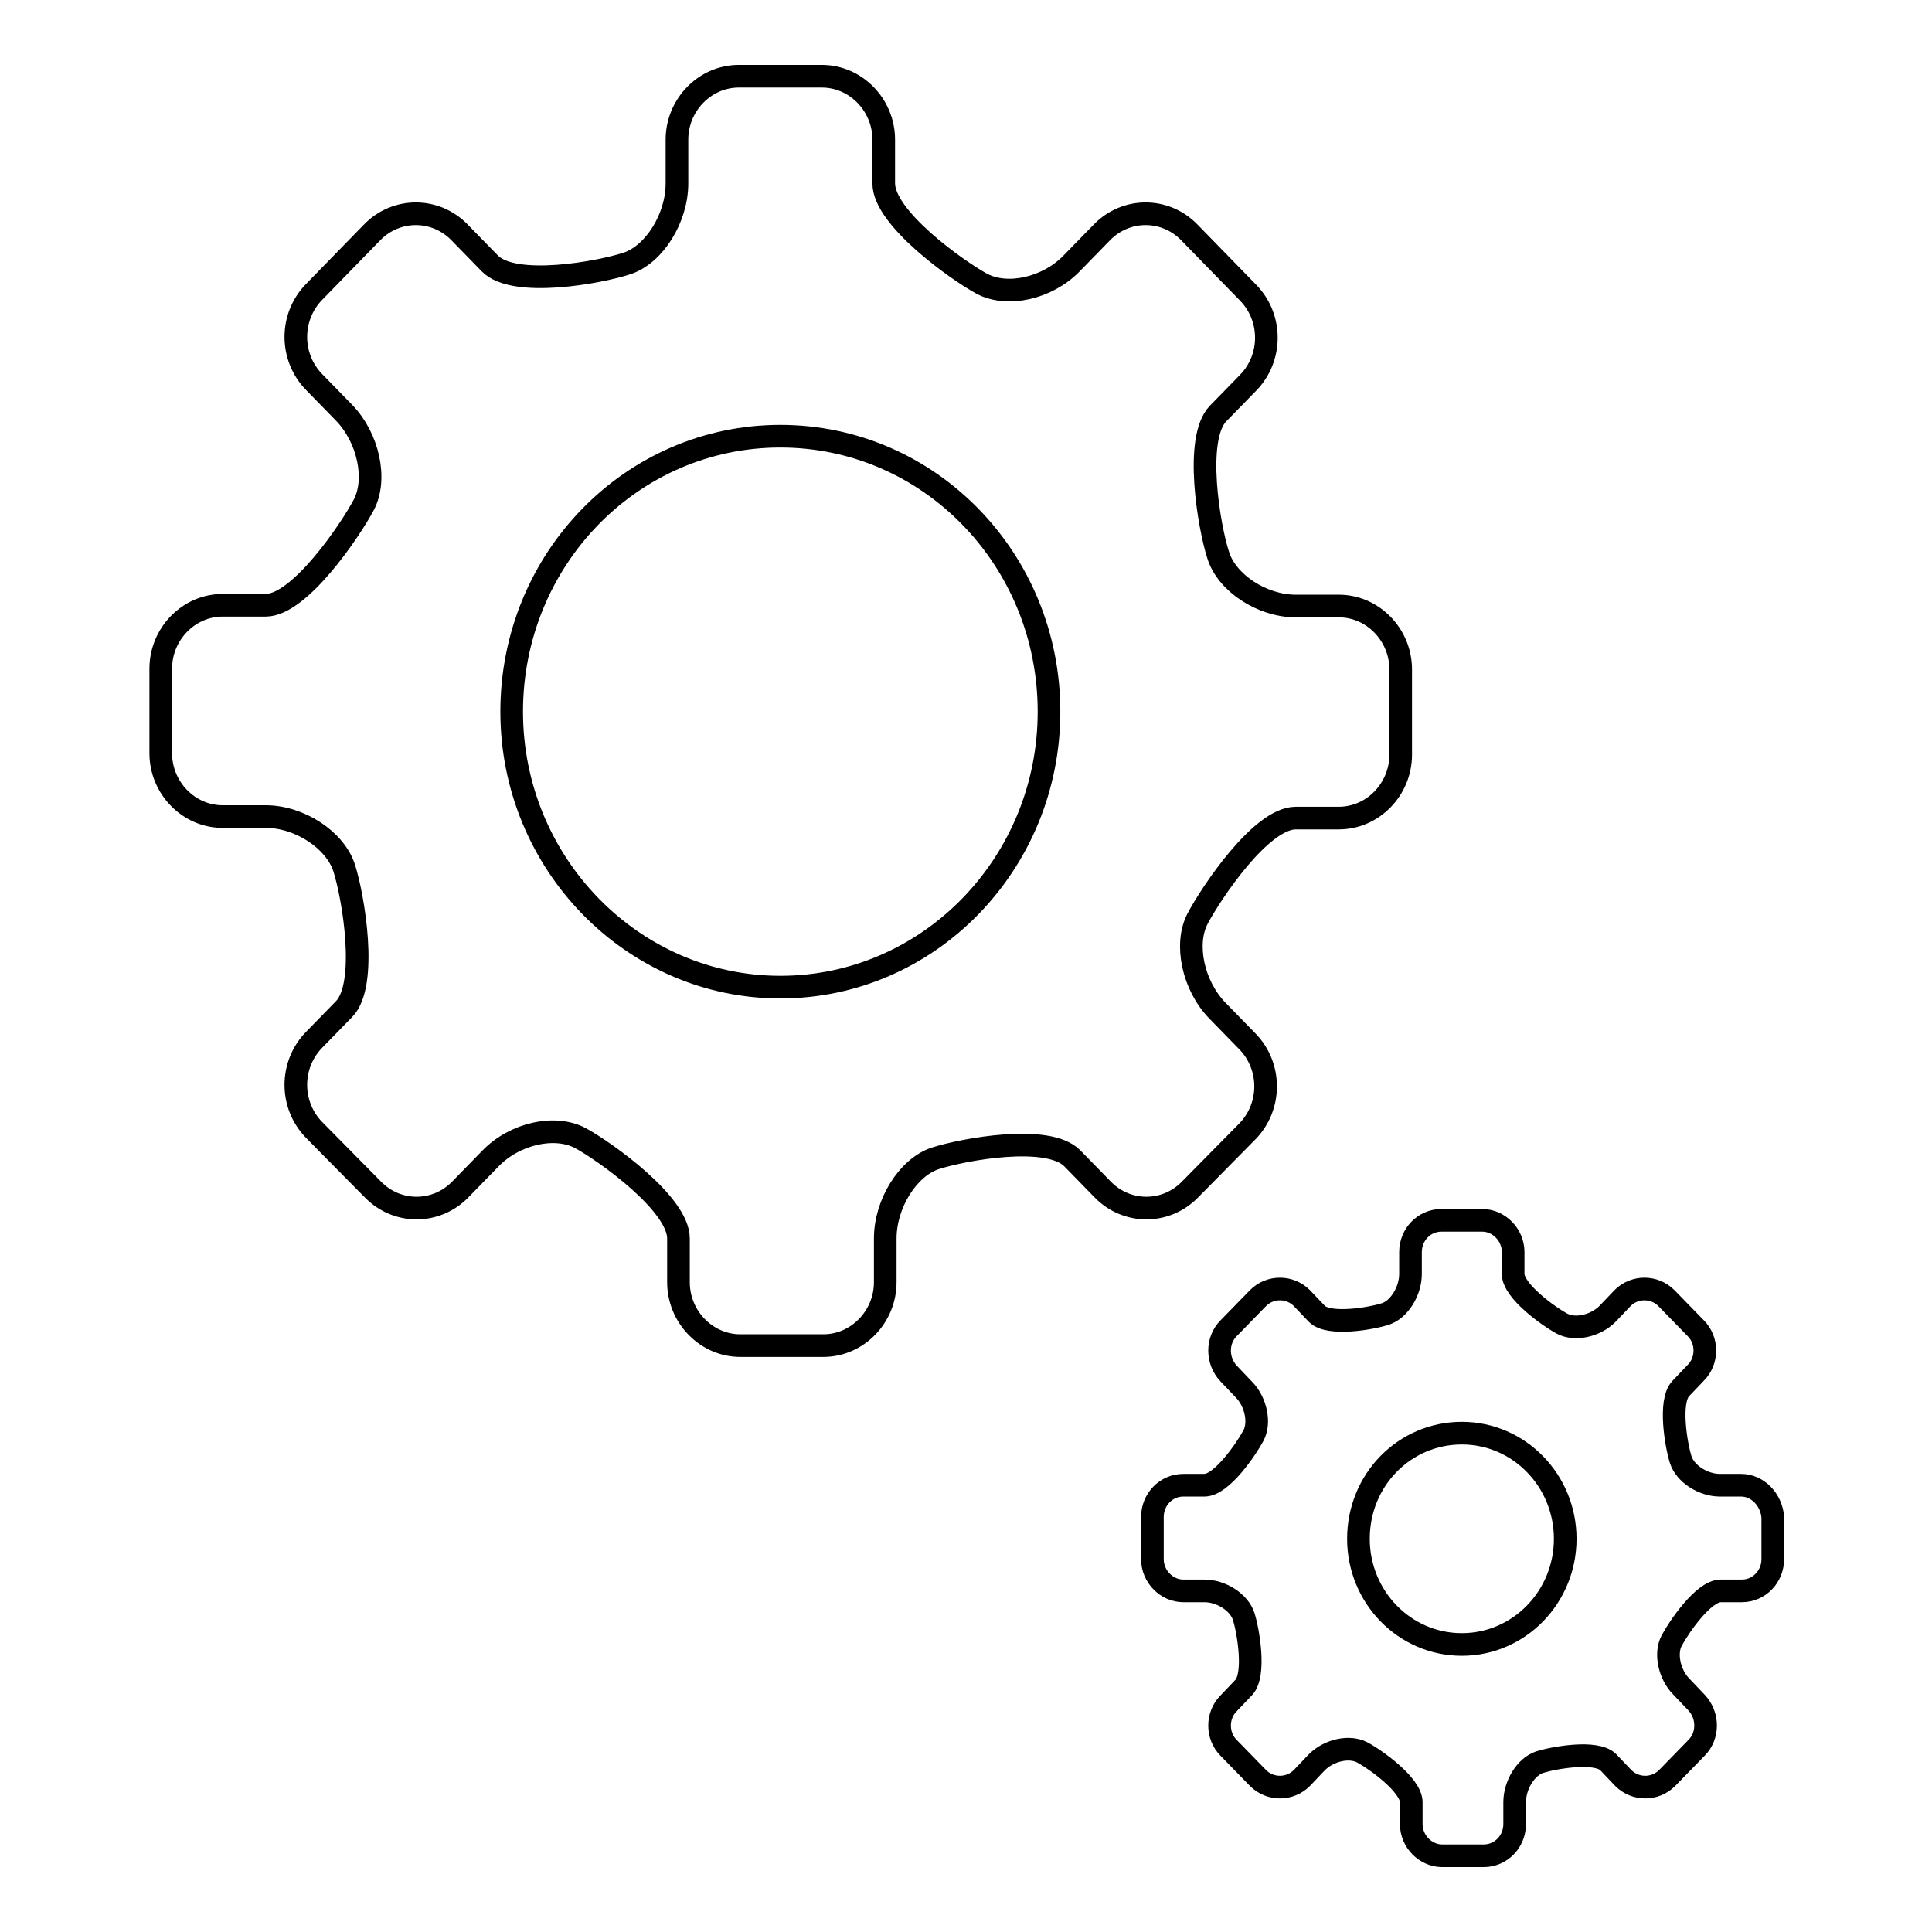
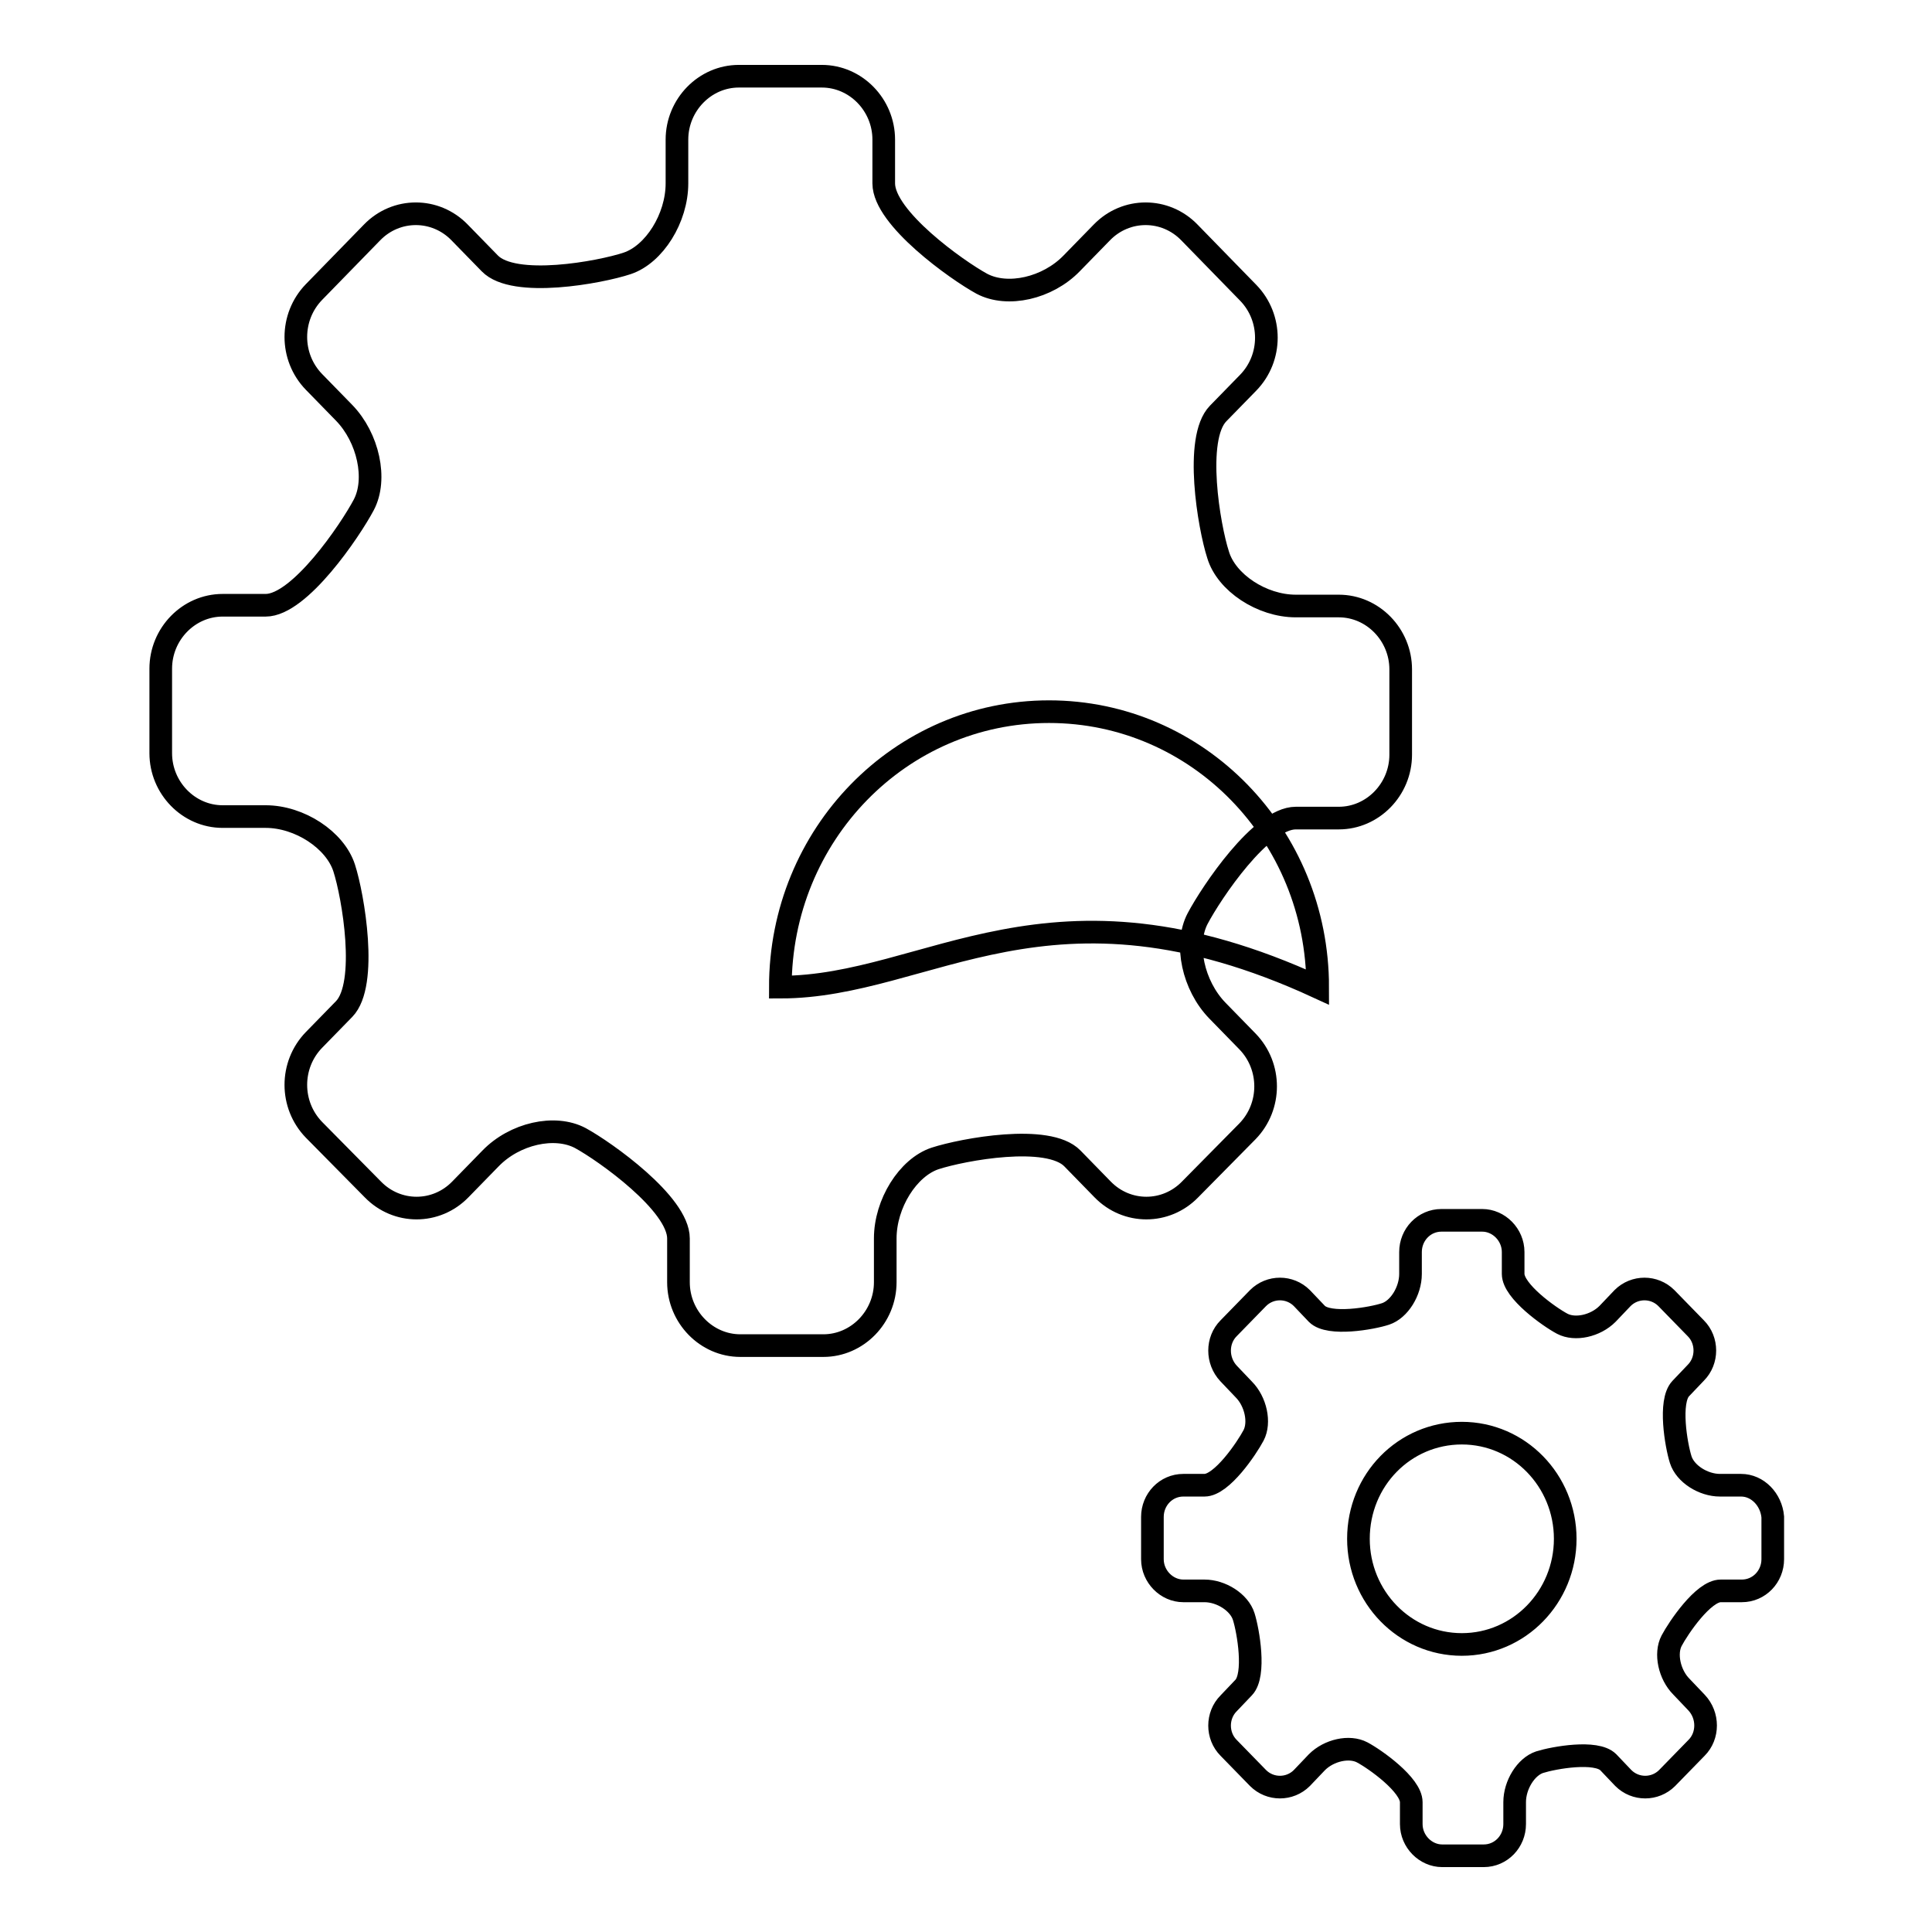
<svg xmlns="http://www.w3.org/2000/svg" version="1.1" x="0px" y="0px" viewBox="0 0 256 256" enable-background="new 0 0 256 256" xml:space="preserve">
  <g>
    <g>
-       <path stroke-width="3" fill-opacity="0" stroke="#000000" d="M165.3,149.9c3.2-3.3,3.2-8.6,0-11.9l-4-4.1c-3.2-3.3-4.4-8.8-2.6-12.2c1.8-3.4,8.4-13.3,13-13.3h5.7c4.5,0,8.2-3.8,8.2-8.4V88.7c0-4.6-3.7-8.4-8.2-8.4h-5.7c-4.5,0-9.2-3.1-10.3-6.8c-1.2-3.7-3.2-15.4,0-18.7l4-4.1c3.2-3.3,3.2-8.6,0-11.9l-7.8-8c-3.2-3.3-8.4-3.3-11.6,0l-4,4.1c-3.2,3.3-8.5,4.5-11.9,2.7c-3.3-1.8-13-8.7-13-13.3v-5.8c0-4.6-3.7-8.4-8.2-8.4h-11c-4.5,0-8.2,3.8-8.2,8.4v5.8c0,4.6-3,9.4-6.6,10.6c-3.6,1.2-15,3.3-18.2,0l-4-4.1c-3.2-3.3-8.4-3.3-11.6,0l-7.7,7.9c-3.2,3.3-3.2,8.6,0,11.9l4,4.1c3.2,3.3,4.4,8.8,2.6,12.2c-1.8,3.4-8.5,13.3-13,13.3h-5.7c-4.5,0-8.2,3.8-8.2,8.4v11.2c0,4.6,3.7,8.4,8.2,8.4h5.7c4.5,0,9.2,3.1,10.4,6.8c1.2,3.7,3.2,15.4,0,18.7l-4,4.1c-3.2,3.3-3.2,8.6,0,11.9l7.8,7.9c3.2,3.3,8.4,3.3,11.6,0l4-4.1c3.2-3.3,8.5-4.5,11.9-2.7c3.3,1.8,13,8.7,13,13.3v5.8c0,4.6,3.7,8.4,8.2,8.4h11c4.5,0,8.2-3.8,8.2-8.4v-5.8c0-4.6,3-9.4,6.6-10.6c3.7-1.2,15-3.3,18.2,0l4,4.1c3.2,3.3,8.4,3.3,11.6,0L165.3,149.9z M103.4,130.8c-19.6,0-35.6-16.4-35.6-36.5c0-20.2,15.9-36.5,35.6-36.5c19.7,0,35.6,16.3,35.6,36.5C139,114.4,123.1,130.8,103.4,130.8z M230.7,196.8h-2.8c-2.2,0-4.6-1.5-5.2-3.4c-0.6-1.9-1.6-7.7,0-9.4l2-2.1c1.6-1.6,1.6-4.3,0-5.9l-3.9-4c-1.6-1.6-4.2-1.6-5.8,0l-2,2.1c-1.6,1.6-4.3,2.2-6,1.3c-1.7-0.9-6.5-4.3-6.5-6.6v-2.9c0-2.3-1.9-4.2-4.1-4.2H191c-2.3,0-4.1,1.9-4.1,4.2v2.9c0,2.3-1.5,4.7-3.3,5.3s-7.5,1.6-9.1,0l-2-2.1c-1.6-1.6-4.2-1.6-5.8,0l-3.9,4c-1.6,1.6-1.6,4.3,0,6l2,2.1c1.6,1.6,2.2,4.4,1.3,6.1c-0.9,1.7-4.2,6.6-6.5,6.6h-2.8c-2.3,0-4.1,1.9-4.1,4.2v5.6c0,2.3,1.9,4.2,4.1,4.2h2.8c2.2,0,4.6,1.5,5.2,3.4c0.6,1.9,1.6,7.7,0,9.4l-2,2.1c-1.6,1.6-1.6,4.3,0,5.9l3.9,4c1.6,1.6,4.2,1.6,5.8,0l2-2.1c1.6-1.6,4.3-2.2,6-1.3c1.7,0.9,6.5,4.3,6.5,6.6v2.9c0,2.3,1.9,4.2,4.1,4.2h5.5c2.3,0,4.1-1.9,4.1-4.2v-2.9c0-2.3,1.5-4.7,3.3-5.3c1.9-0.6,7.5-1.6,9.1,0l2,2.1c1.6,1.6,4.2,1.6,5.8,0l3.9-4c1.6-1.6,1.6-4.3,0-6l-2-2.1c-1.6-1.6-2.2-4.4-1.3-6.1c0.9-1.7,4.2-6.6,6.5-6.6h2.8c2.3,0,4.1-1.9,4.1-4.2V201C234.7,198.7,232.9,196.8,230.7,196.8z M193.7,217.9c-7.6,0-13.7-6.3-13.7-14c0-7.8,6.1-14,13.7-14s13.7,6.3,13.7,14C207.4,211.6,201.3,217.9,193.7,217.9z" />
+       <path stroke-width="3" fill-opacity="0" stroke="#000000" d="M165.3,149.9c3.2-3.3,3.2-8.6,0-11.9l-4-4.1c-3.2-3.3-4.4-8.8-2.6-12.2c1.8-3.4,8.4-13.3,13-13.3h5.7c4.5,0,8.2-3.8,8.2-8.4V88.7c0-4.6-3.7-8.4-8.2-8.4h-5.7c-4.5,0-9.2-3.1-10.3-6.8c-1.2-3.7-3.2-15.4,0-18.7l4-4.1c3.2-3.3,3.2-8.6,0-11.9l-7.8-8c-3.2-3.3-8.4-3.3-11.6,0l-4,4.1c-3.2,3.3-8.5,4.5-11.9,2.7c-3.3-1.8-13-8.7-13-13.3v-5.8c0-4.6-3.7-8.4-8.2-8.4h-11c-4.5,0-8.2,3.8-8.2,8.4v5.8c0,4.6-3,9.4-6.6,10.6c-3.6,1.2-15,3.3-18.2,0l-4-4.1c-3.2-3.3-8.4-3.3-11.6,0l-7.7,7.9c-3.2,3.3-3.2,8.6,0,11.9l4,4.1c3.2,3.3,4.4,8.8,2.6,12.2c-1.8,3.4-8.5,13.3-13,13.3h-5.7c-4.5,0-8.2,3.8-8.2,8.4v11.2c0,4.6,3.7,8.4,8.2,8.4h5.7c4.5,0,9.2,3.1,10.4,6.8c1.2,3.7,3.2,15.4,0,18.7l-4,4.1c-3.2,3.3-3.2,8.6,0,11.9l7.8,7.9c3.2,3.3,8.4,3.3,11.6,0l4-4.1c3.2-3.3,8.5-4.5,11.9-2.7c3.3,1.8,13,8.7,13,13.3v5.8c0,4.6,3.7,8.4,8.2,8.4h11c4.5,0,8.2-3.8,8.2-8.4v-5.8c0-4.6,3-9.4,6.6-10.6c3.7-1.2,15-3.3,18.2,0l4,4.1c3.2,3.3,8.4,3.3,11.6,0L165.3,149.9z M103.4,130.8c0-20.2,15.9-36.5,35.6-36.5c19.7,0,35.6,16.3,35.6,36.5C139,114.4,123.1,130.8,103.4,130.8z M230.7,196.8h-2.8c-2.2,0-4.6-1.5-5.2-3.4c-0.6-1.9-1.6-7.7,0-9.4l2-2.1c1.6-1.6,1.6-4.3,0-5.9l-3.9-4c-1.6-1.6-4.2-1.6-5.8,0l-2,2.1c-1.6,1.6-4.3,2.2-6,1.3c-1.7-0.9-6.5-4.3-6.5-6.6v-2.9c0-2.3-1.9-4.2-4.1-4.2H191c-2.3,0-4.1,1.9-4.1,4.2v2.9c0,2.3-1.5,4.7-3.3,5.3s-7.5,1.6-9.1,0l-2-2.1c-1.6-1.6-4.2-1.6-5.8,0l-3.9,4c-1.6,1.6-1.6,4.3,0,6l2,2.1c1.6,1.6,2.2,4.4,1.3,6.1c-0.9,1.7-4.2,6.6-6.5,6.6h-2.8c-2.3,0-4.1,1.9-4.1,4.2v5.6c0,2.3,1.9,4.2,4.1,4.2h2.8c2.2,0,4.6,1.5,5.2,3.4c0.6,1.9,1.6,7.7,0,9.4l-2,2.1c-1.6,1.6-1.6,4.3,0,5.9l3.9,4c1.6,1.6,4.2,1.6,5.8,0l2-2.1c1.6-1.6,4.3-2.2,6-1.3c1.7,0.9,6.5,4.3,6.5,6.6v2.9c0,2.3,1.9,4.2,4.1,4.2h5.5c2.3,0,4.1-1.9,4.1-4.2v-2.9c0-2.3,1.5-4.7,3.3-5.3c1.9-0.6,7.5-1.6,9.1,0l2,2.1c1.6,1.6,4.2,1.6,5.8,0l3.9-4c1.6-1.6,1.6-4.3,0-6l-2-2.1c-1.6-1.6-2.2-4.4-1.3-6.1c0.9-1.7,4.2-6.6,6.5-6.6h2.8c2.3,0,4.1-1.9,4.1-4.2V201C234.7,198.7,232.9,196.8,230.7,196.8z M193.7,217.9c-7.6,0-13.7-6.3-13.7-14c0-7.8,6.1-14,13.7-14s13.7,6.3,13.7,14C207.4,211.6,201.3,217.9,193.7,217.9z" />
    </g>
  </g>
</svg>